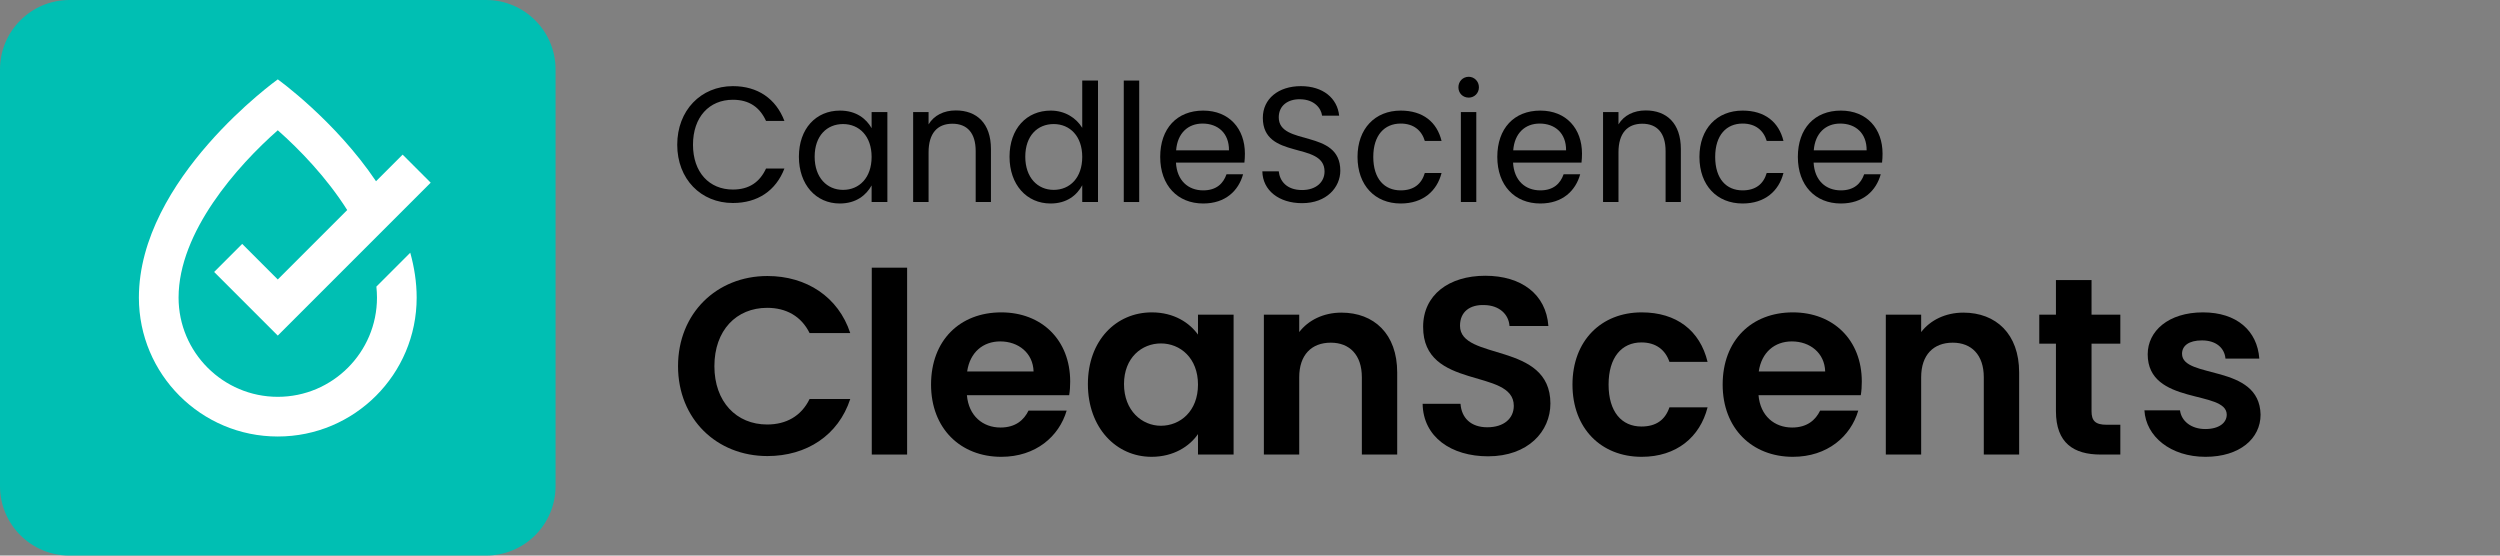
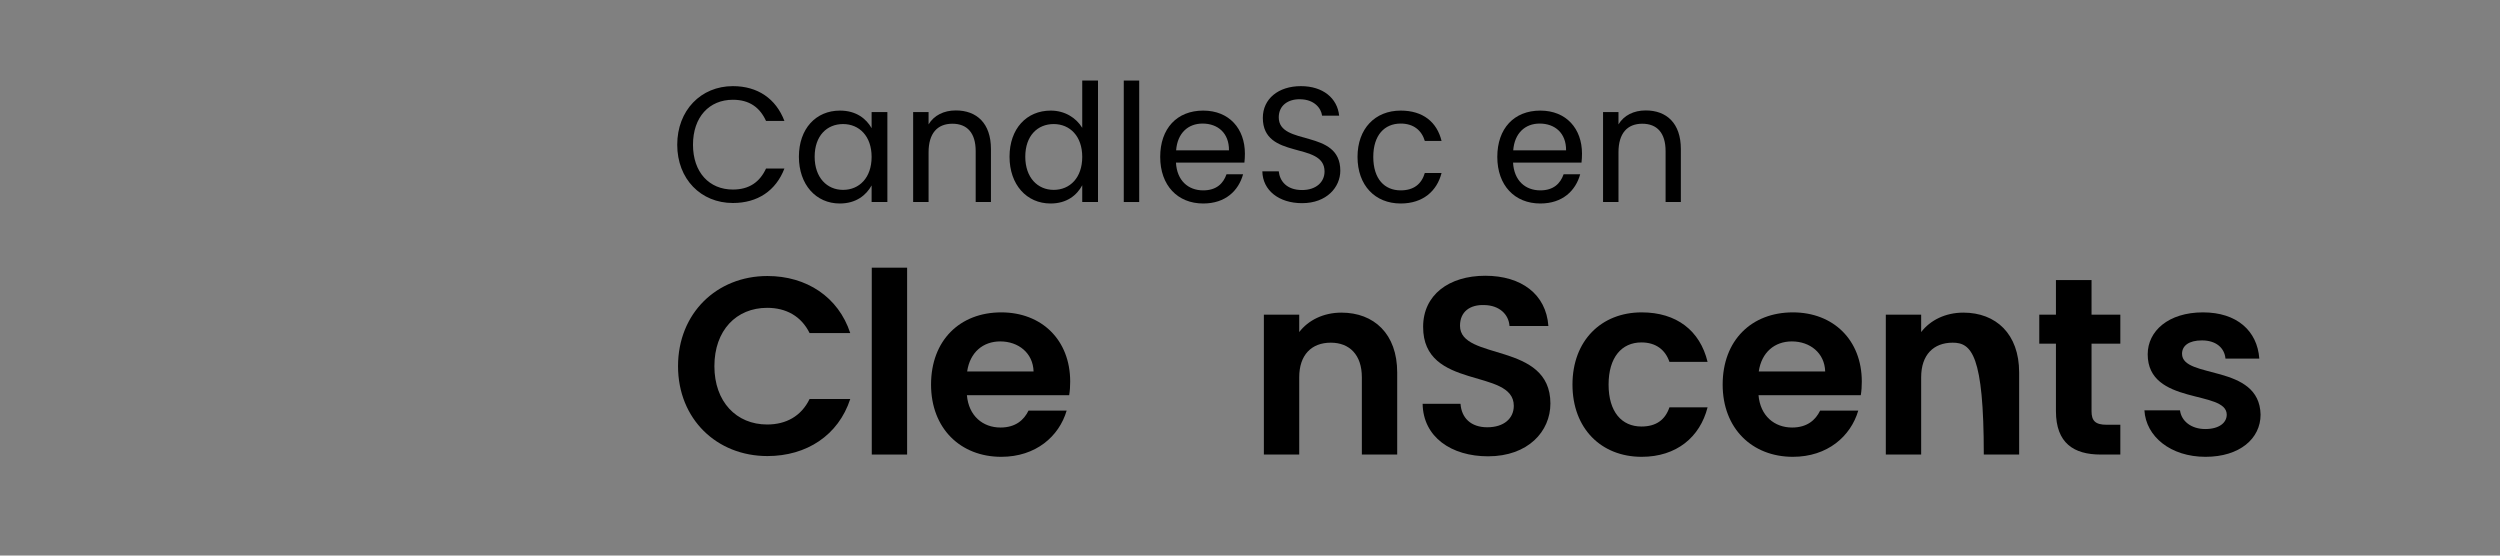
<svg xmlns="http://www.w3.org/2000/svg" width="792" height="176" viewBox="0 0 792 176" fill="none">
  <rect x="0" y="0" width="792" height="176" fill="#808080" stroke="none" />
  <g clip-path="url(#clip0_95_14)">
    <path d="M154 0H22C9.85 0 0 9.85 0 22V154C0 166.15 9.85 176 22 176H154C166.15 176 176 166.15 176 154V22C176 9.85 166.15 0 154 0Z" fill="#00BFB3" />
    <path d="M129.97 80.061C131.246 84.664 132 89.419 132 94.286C132 118.586 112.301 138.286 88 138.286C63.699 138.286 44 118.586 44 94.286C44 56.571 88 25.143 88 25.143C88 25.143 106.139 38.139 119.124 57.417L127.556 48.984L136.444 57.873L88 106.317L67.842 86.158L76.73 77.27L88 88.54L109.997 66.544C103.524 56.298 94.894 47.339 88 41.269C75.287 52.462 56.571 73.448 56.571 94.286C56.571 111.615 70.67 125.714 88 125.714C105.33 125.714 119.429 111.615 119.429 94.286C119.429 93.121 119.35 91.957 119.238 90.794L129.97 80.061Z" fill="white" />
  </g>
-   <path d="M596.392 48.66C596.392 49.7 596.34 50.532 596.236 51.52H574.552C574.864 57.188 578.4 60.308 583.184 60.308C587.344 60.308 589.528 58.176 590.568 55.212H595.82C594.364 60.412 590.256 64.468 583.184 64.468C575.072 64.468 569.56 58.748 569.56 49.7C569.56 40.704 574.864 35.036 583.184 35.036C591.452 35.036 596.392 40.808 596.392 48.66ZM574.604 47.62H591.348C591.4 42.16 587.812 39.144 582.976 39.144C578.4 39.144 575.02 42.16 574.604 47.62Z" fill="black" />
-   <path d="M552.056 35.036C559.128 35.036 563.548 38.676 565.004 44.656H559.7C558.712 41.328 556.164 39.144 552.056 39.144C546.908 39.144 543.372 42.836 543.372 49.7C543.372 56.668 546.908 60.308 552.056 60.308C556.164 60.308 558.66 58.332 559.7 54.796H565.004C563.548 60.516 559.128 64.468 552.056 64.468C543.944 64.468 538.38 58.748 538.38 49.7C538.38 40.756 543.944 35.036 552.056 35.036Z" fill="black" />
  <path d="M521.366 34.984C527.97 34.984 532.494 39.04 532.494 47.204V64H527.658V47.88C527.658 42.16 525.006 39.196 520.274 39.196C515.542 39.196 512.734 42.212 512.734 48.244V64H507.846V35.504H512.734V39.404C514.45 36.544 517.57 34.984 521.366 34.984Z" fill="black" />
  <path d="M501.177 48.66C501.177 49.7 501.125 50.532 501.021 51.52H479.337C479.649 57.188 483.185 60.308 487.969 60.308C492.129 60.308 494.313 58.176 495.353 55.212H500.605C499.149 60.412 495.041 64.468 487.969 64.468C479.857 64.468 474.345 58.748 474.345 49.7C474.345 40.704 479.649 35.036 487.969 35.036C496.237 35.036 501.177 40.808 501.177 48.66ZM479.389 47.62H496.133C496.185 42.16 492.597 39.144 487.761 39.144C483.185 39.144 479.805 42.16 479.389 47.62Z" fill="black" />
-   <path d="M465.299 30.928C463.427 30.928 462.023 29.524 462.023 27.652C462.023 25.78 463.427 24.324 465.299 24.324C467.067 24.324 468.523 25.78 468.523 27.652C468.523 29.524 467.067 30.928 465.299 30.928ZM462.803 64V35.504H467.691V64H462.803Z" fill="black" />
  <path d="M443.74 35.036C450.812 35.036 455.232 38.676 456.688 44.656H451.384C450.396 41.328 447.848 39.144 443.74 39.144C438.592 39.144 435.056 42.836 435.056 49.7C435.056 56.668 438.592 60.308 443.74 60.308C447.848 60.308 450.344 58.332 451.384 54.796H456.688C455.232 60.516 450.812 64.468 443.74 64.468C435.628 64.468 430.064 58.748 430.064 49.7C430.064 40.756 435.628 35.036 443.74 35.036Z" fill="black" />
  <path d="M412.493 64.364C405.161 64.364 400.013 60.308 399.909 54.276H405.109C405.421 57.292 407.553 60.204 412.493 60.204C416.965 60.204 419.617 57.656 419.617 54.328C419.617 44.656 400.065 50.792 400.065 37.324C400.065 31.344 404.953 27.288 412.129 27.288C419.097 27.288 423.673 31.084 424.245 36.648H418.837C418.525 34.204 416.289 31.5 411.921 31.448C408.125 31.344 405.109 33.372 405.109 37.168C405.109 46.424 424.609 40.704 424.609 54.068C424.609 59.268 420.345 64.364 412.493 64.364Z" fill="black" />
  <path d="M394.384 48.66C394.384 49.7 394.332 50.532 394.228 51.52H372.544C372.856 57.188 376.392 60.308 381.176 60.308C385.336 60.308 387.52 58.176 388.56 55.212H393.812C392.356 60.412 388.248 64.468 381.176 64.468C373.064 64.468 367.552 58.748 367.552 49.7C367.552 40.704 372.856 35.036 381.176 35.036C389.444 35.036 394.384 40.808 394.384 48.66ZM372.596 47.62H389.34C389.392 42.16 385.804 39.144 380.968 39.144C376.392 39.144 373.012 42.16 372.596 47.62Z" fill="black" />
  <path d="M356.01 64V25.52H360.898V64H356.01Z" fill="black" />
  <path d="M332.87 35.036C337.29 35.036 340.878 37.272 342.854 40.496V25.52H347.846V64H342.854V58.696C341.138 61.868 337.966 64.468 332.818 64.468C325.226 64.468 319.818 58.488 319.818 49.648C319.818 40.756 325.226 35.036 332.87 35.036ZM333.806 39.3C328.71 39.3 324.81 42.992 324.81 49.648C324.81 56.252 328.71 60.152 333.806 60.152C338.954 60.152 342.854 56.304 342.854 49.7C342.854 43.148 338.954 39.3 333.806 39.3Z" fill="black" />
  <path d="M302.804 34.984C309.408 34.984 313.932 39.04 313.932 47.204V64H309.096V47.88C309.096 42.16 306.444 39.196 301.712 39.196C296.98 39.196 294.172 42.212 294.172 48.244V64H289.284V35.504H294.172V39.404C295.888 36.544 299.008 34.984 302.804 34.984Z" fill="black" />
  <path d="M266.091 35.036C271.343 35.036 274.463 37.688 276.127 40.6V35.504H281.119V64H276.127V58.748C274.411 61.816 271.239 64.468 266.039 64.468C258.499 64.468 253.091 58.488 253.091 49.648C253.091 40.756 258.499 35.036 266.091 35.036ZM267.079 39.3C261.983 39.3 258.083 42.992 258.083 49.648C258.083 56.252 261.983 60.152 267.079 60.152C272.227 60.152 276.127 56.304 276.127 49.7C276.127 43.148 272.227 39.3 267.079 39.3Z" fill="black" />
  <path d="M232.176 27.288C240.028 27.288 245.8 31.24 248.504 38.312H242.68C240.704 33.996 237.376 31.604 232.176 31.604C224.688 31.604 219.54 37.064 219.54 45.852C219.54 54.588 224.688 60.048 232.176 60.048C237.376 60.048 240.704 57.656 242.68 53.392H248.504C245.8 60.412 240.028 64.312 232.176 64.312C222.036 64.312 214.548 56.72 214.548 45.852C214.548 34.984 222.036 27.288 232.176 27.288Z" fill="black" />
  <path d="M698.71 144.72C687.59 144.72 679.83 138.24 679.35 130H690.63C691.03 133.36 694.15 135.92 698.63 135.92C703.03 135.92 705.43 133.92 705.43 131.36C705.43 123.44 680.39 128.48 680.39 112.24C680.39 104.88 686.95 98.96 697.91 98.96C708.63 98.96 715.11 104.8 715.75 113.6H705.03C704.71 110.16 701.99 107.84 697.59 107.84C693.43 107.84 691.27 109.52 691.27 112.08C691.27 120.16 715.83 115.12 716.15 131.36C716.15 138.96 709.51 144.72 698.71 144.72Z" fill="black" />
  <path d="M671.721 99.68V108.88H662.601V130.32C662.601 133.28 663.801 134.56 667.321 134.56H671.721V144H665.481C657.001 144 651.321 140.4 651.321 130.24V108.88H646.041V99.68H651.321V88.72H662.601V99.68H671.721Z" fill="black" />
-   <path d="M621.985 99.04C632.305 99.04 639.665 105.76 639.665 118V144H628.465V119.52C628.465 112.4 624.545 108.56 618.625 108.56C612.545 108.56 608.625 112.4 608.625 119.52V144H597.425V99.68H608.625V105.2C611.505 101.44 616.305 99.04 621.985 99.04Z" fill="black" />
+   <path d="M621.985 99.04C632.305 99.04 639.665 105.76 639.665 118V144H628.465C628.465 112.4 624.545 108.56 618.625 108.56C612.545 108.56 608.625 112.4 608.625 119.52V144H597.425V99.68H608.625V105.2C611.505 101.44 616.305 99.04 621.985 99.04Z" fill="black" />
  <path d="M589.818 120.88C589.818 122.32 589.738 123.76 589.498 125.2H557.098C557.658 131.76 562.138 135.44 567.738 135.44C572.538 135.44 575.178 133.04 576.618 130.08H588.698C586.298 138.24 578.938 144.72 567.978 144.72C555.098 144.72 545.738 135.76 545.738 121.84C545.738 107.84 554.858 98.96 567.978 98.96C580.778 98.96 589.818 107.68 589.818 120.88ZM557.178 117.68H578.218C578.058 111.84 573.418 108.16 567.658 108.16C562.218 108.16 558.058 111.6 557.178 117.68Z" fill="black" />
  <path d="M520.079 98.96C531.119 98.96 538.559 104.72 540.959 114.64H528.879C527.599 110.88 524.639 108.48 519.999 108.48C513.759 108.48 509.599 113.2 509.599 121.84C509.599 130.48 513.759 135.12 519.999 135.12C524.639 135.12 527.519 133.04 528.879 129.04H540.959C538.559 138.48 531.119 144.72 520.079 144.72C507.279 144.72 498.159 135.76 498.159 121.84C498.159 107.92 507.279 98.96 520.079 98.96Z" fill="black" />
  <path d="M471.409 144.56C459.809 144.56 450.849 138.48 450.689 127.92H462.689C463.009 132.4 465.969 135.36 471.169 135.36C476.449 135.36 479.569 132.56 479.569 128.56C479.569 116.48 450.769 123.76 450.849 103.52C450.849 93.44 459.009 87.36 470.529 87.36C481.969 87.36 489.809 93.2 490.529 103.28H478.209C477.969 99.6 475.009 96.72 470.209 96.64C465.809 96.48 462.529 98.64 462.529 103.2C462.529 114.4 491.169 108.16 491.169 127.84C491.169 136.64 484.129 144.56 471.409 144.56Z" fill="black" />
  <path d="M424.954 99.04C435.274 99.04 442.634 105.76 442.634 118V144H431.434V119.52C431.434 112.4 427.514 108.56 421.594 108.56C415.514 108.56 411.594 112.4 411.594 119.52V144H400.394V99.68H411.594V105.2C414.474 101.44 419.274 99.04 424.954 99.04Z" fill="black" />
-   <path d="M364.884 98.96C372.004 98.96 376.884 102.32 379.524 106V99.68H390.804V144H379.524V137.52C376.884 141.36 371.844 144.72 364.804 144.72C353.604 144.72 344.644 135.52 344.644 121.68C344.644 107.84 353.604 98.96 364.884 98.96ZM367.764 108.8C361.764 108.8 356.084 113.28 356.084 121.68C356.084 130.08 361.764 134.88 367.764 134.88C373.924 134.88 379.524 130.24 379.524 121.84C379.524 113.44 373.924 108.8 367.764 108.8Z" fill="black" />
  <path d="M339.036 120.88C339.036 122.32 338.956 123.76 338.716 125.2H306.316C306.876 131.76 311.356 135.44 316.956 135.44C321.756 135.44 324.396 133.04 325.836 130.08H337.916C335.516 138.24 328.156 144.72 317.196 144.72C304.316 144.72 294.956 135.76 294.956 121.84C294.956 107.84 304.076 98.96 317.196 98.96C329.996 98.96 339.036 107.68 339.036 120.88ZM306.396 117.68H327.436C327.276 111.84 322.636 108.16 316.876 108.16C311.436 108.16 307.276 111.6 306.396 117.68Z" fill="black" />
  <path d="M276.175 144V84.8H287.375V144H276.175Z" fill="black" />
  <path d="M243.12 87.44C255.52 87.44 265.6 94.08 269.36 105.52H256.48C253.84 100.16 249.04 97.52 243.04 97.52C233.28 97.52 226.32 104.64 226.32 116C226.32 127.28 233.28 134.48 243.04 134.48C249.04 134.48 253.84 131.84 256.48 126.4H269.36C265.6 137.92 255.52 144.48 243.12 144.48C227.04 144.48 214.8 132.72 214.8 116C214.8 99.28 227.04 87.44 243.12 87.44Z" fill="black" />
  <defs>
    <clipPath id="clip0_95_14">
-       <rect width="176" height="176" fill="white" />
-     </clipPath>
+       </clipPath>
  </defs>
</svg>